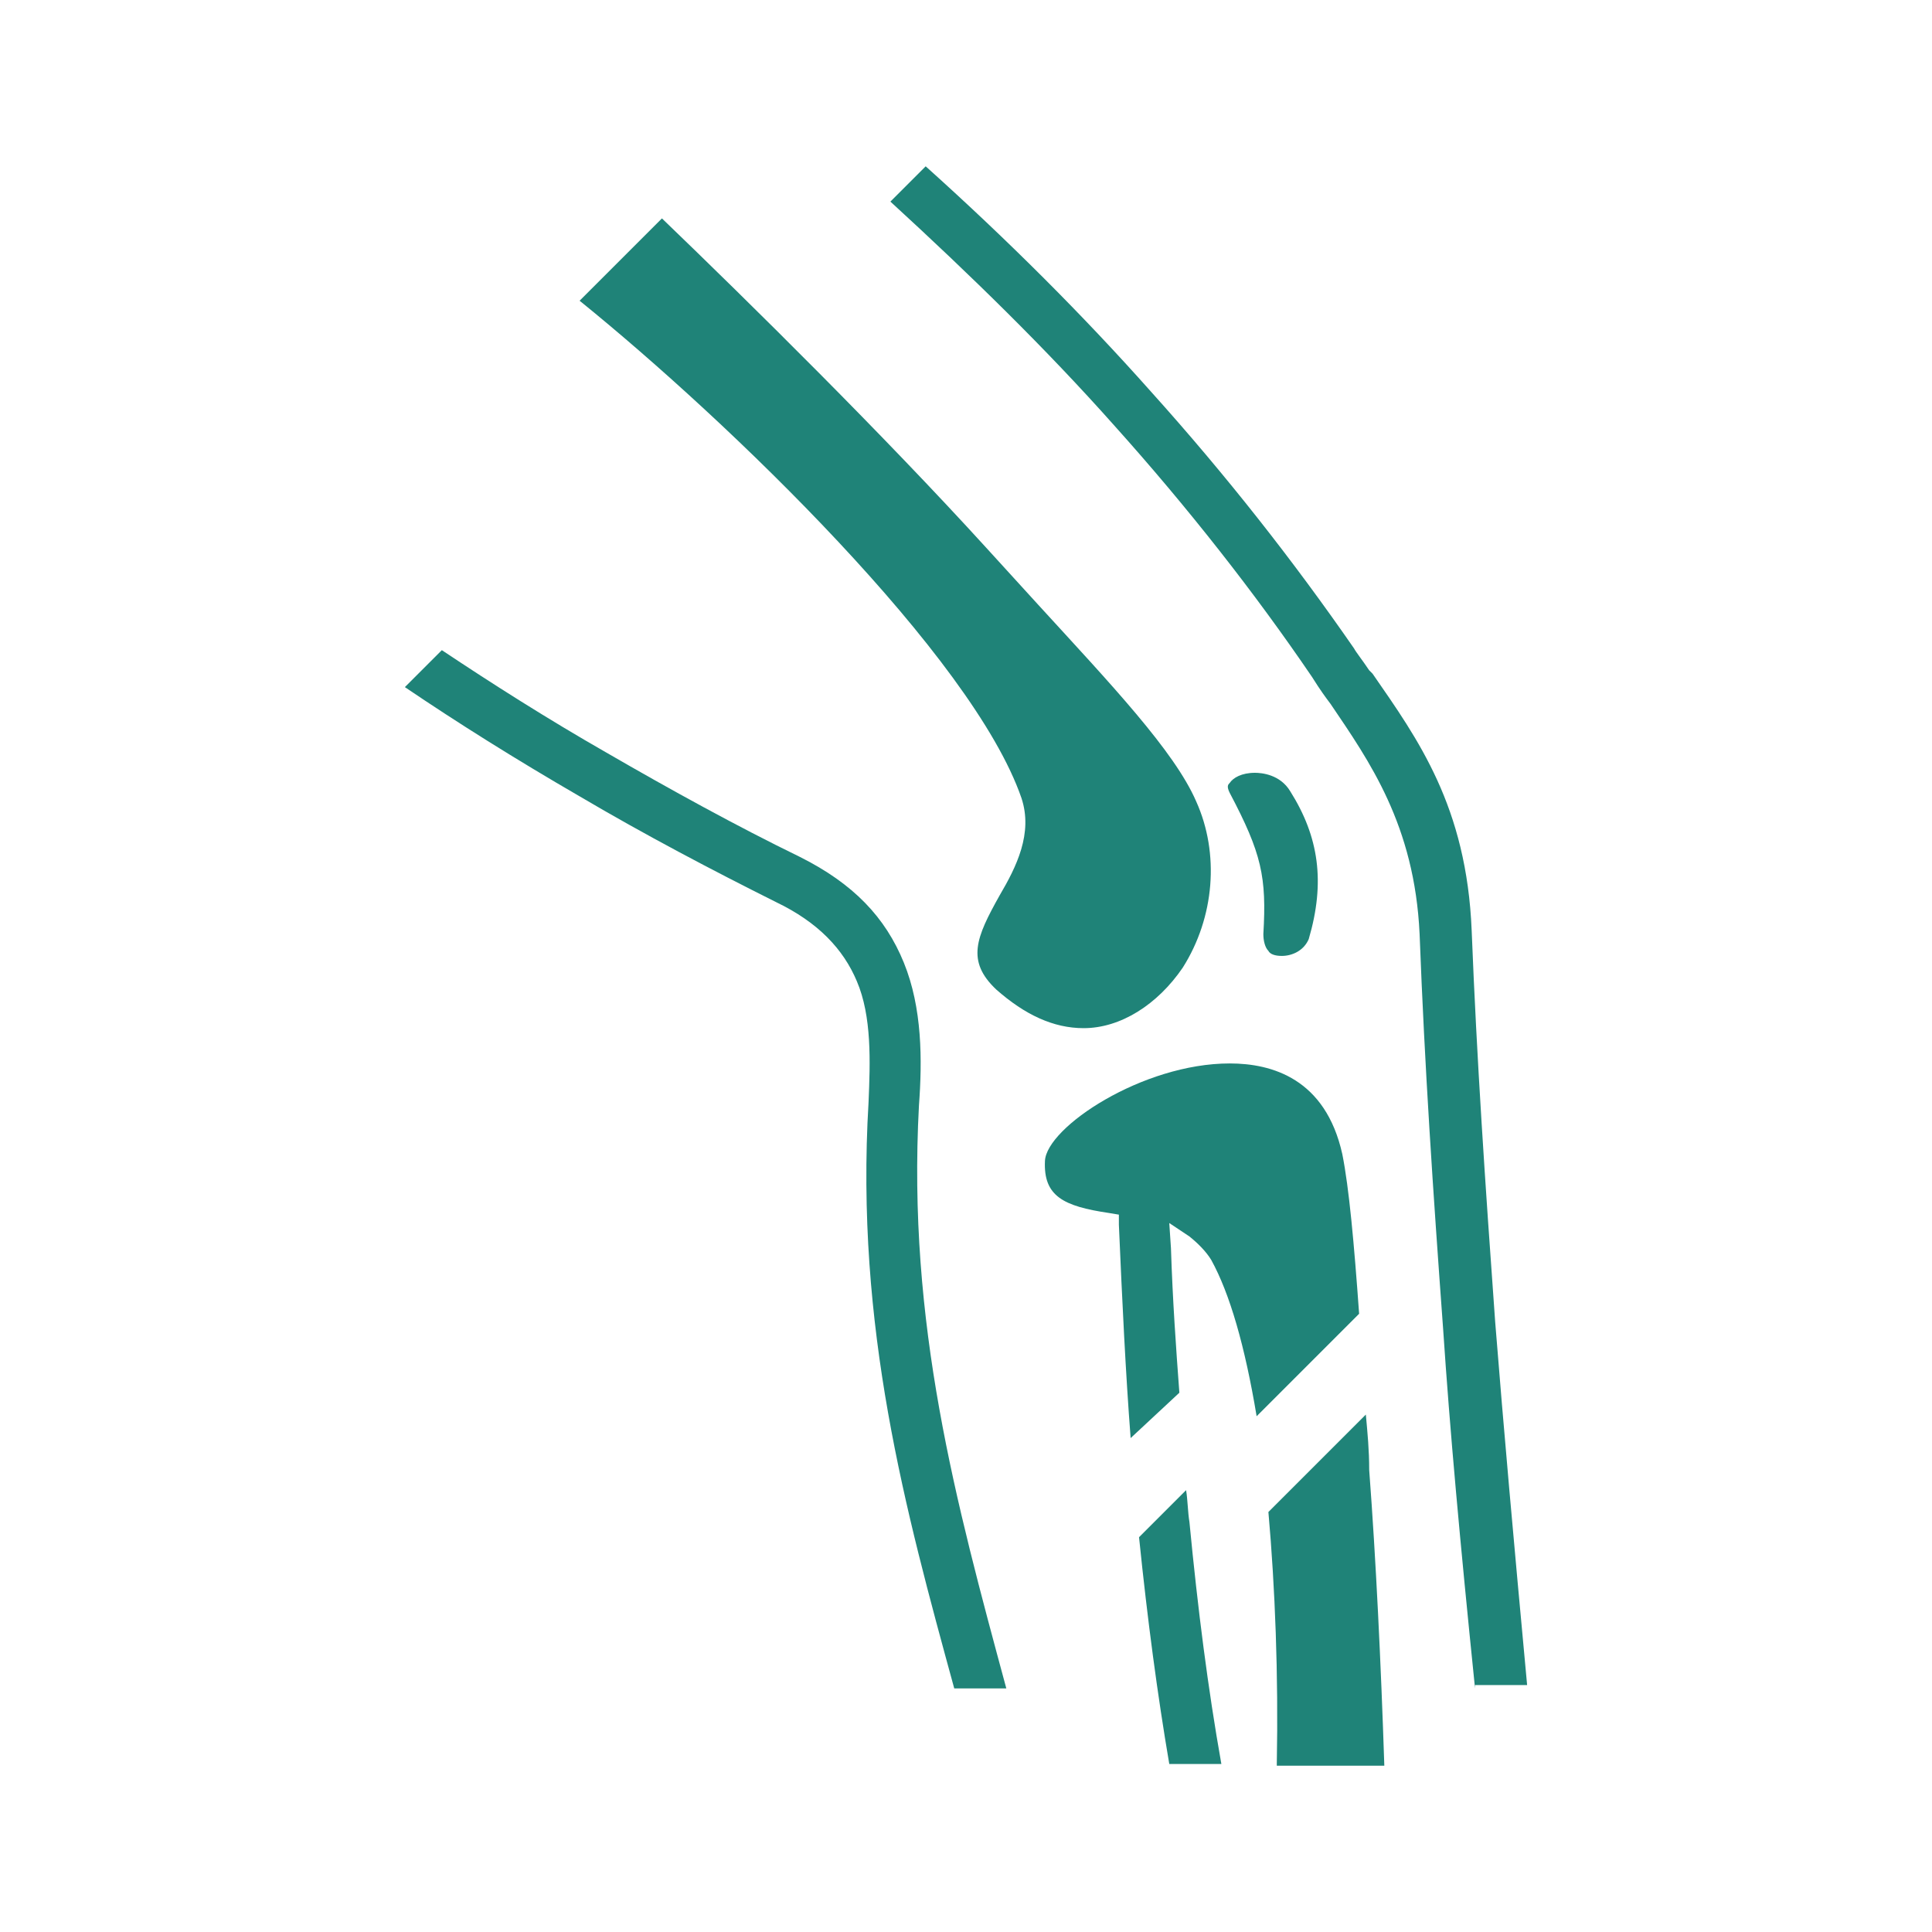
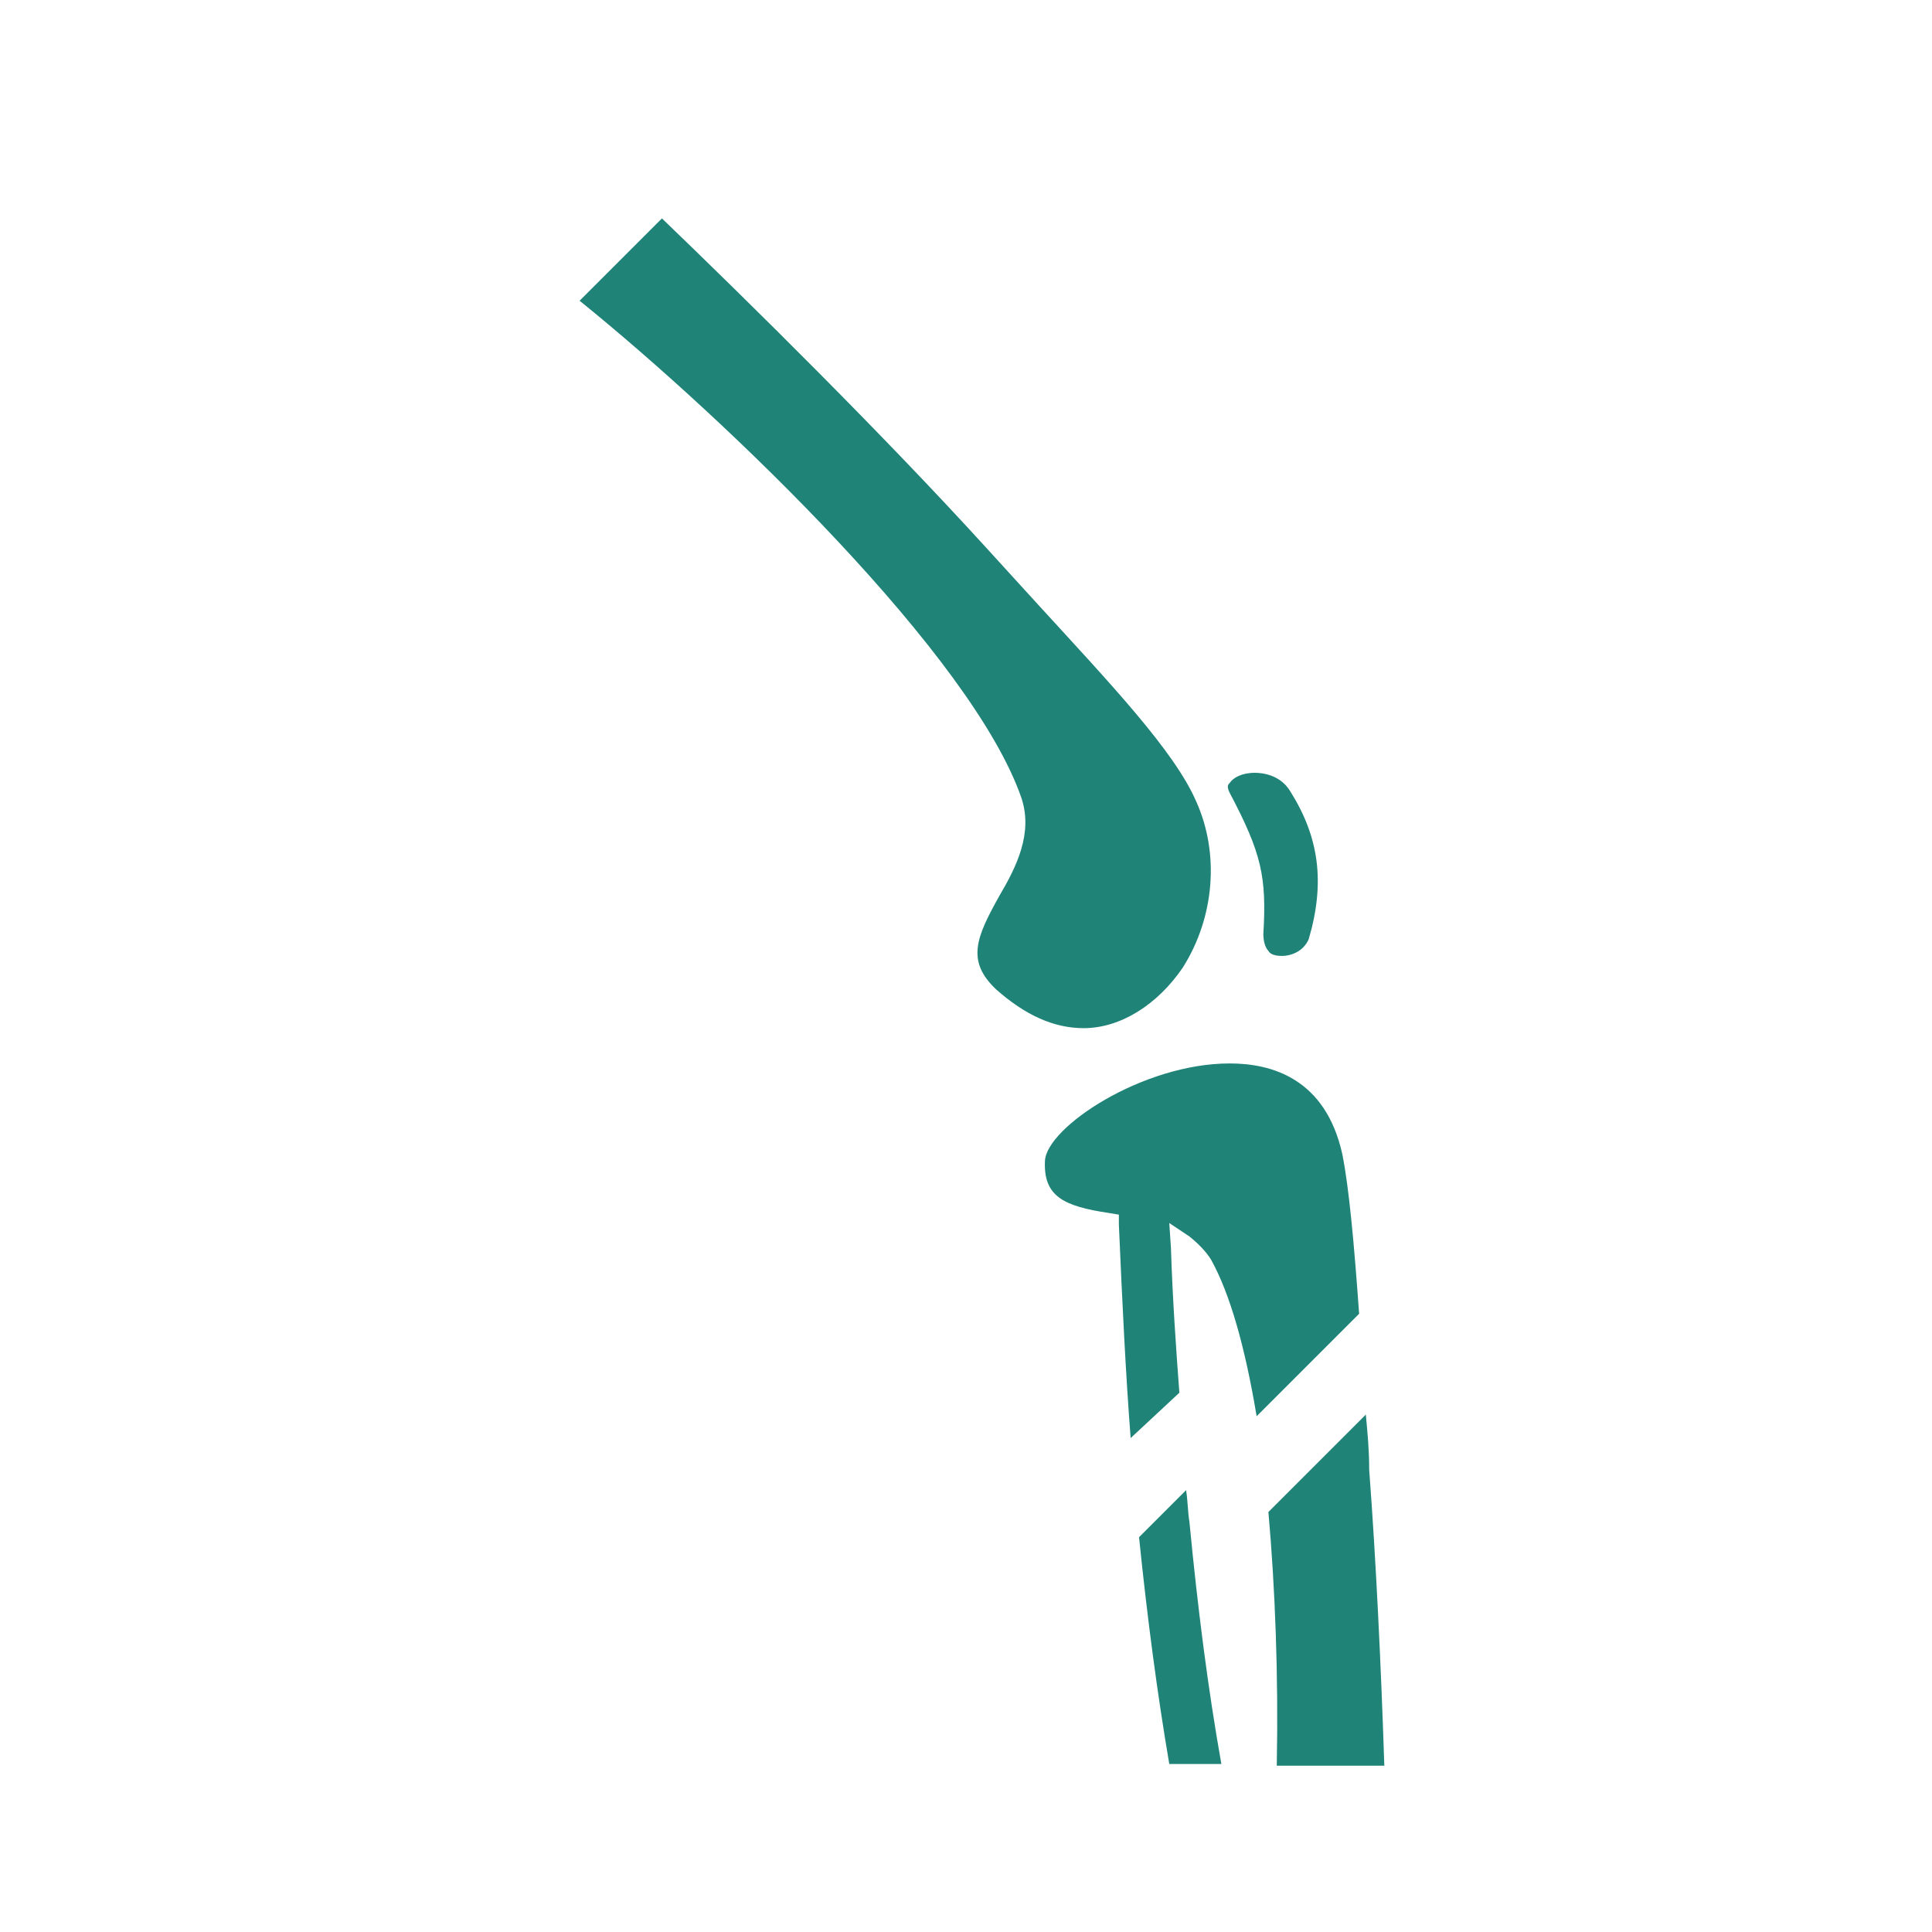
<svg xmlns="http://www.w3.org/2000/svg" version="1.1" id="Layer_1" x="0px" y="0px" viewBox="0 0 115 115" style="enable-background:new 0 0 115 115;" xml:space="preserve">
  <style type="text/css">
	.st0{fill:#3B4652;}
	.st1{fill:#2B79C2;}
	.st2{fill:#1F8378;}
	.st3{fill-rule:evenodd;clip-rule:evenodd;fill:#1F8378;}
</style>
  <g>
    <path class="st3" d="M76,105c0.1-5.3-0.1-10.5-0.5-15l5.8-5.8c0.1,1.1,0.2,2.1,0.2,3.3c0.4,5.3,0.7,11.5,0.9,17.6H76z M69.6,105   c-0.7-4.1-1.3-8.6-1.8-13.5l2.8-2.8c0.1,0.6,0.1,1.3,0.2,1.9c0.5,5.2,1.1,9.9,1.9,14.4H69.6z M67.3,85.6c-0.3-3.9-0.5-8.1-0.7-12.7   l0-0.6l-0.6-0.1c-2.7-0.4-3.9-1-3.8-3.1c0.1-2,5.8-5.8,11-5.8c2.5,0,5.7,0.9,6.7,5.4c0.4,2,0.7,5.3,1,9.5l-6.1,6.1   c-0.7-4.2-1.6-7.3-2.7-9.3c-0.3-0.5-0.8-1-1.3-1.4l-1.2-0.8l0.1,1.5c0.1,3.1,0.3,5.9,0.5,8.6L67.3,85.6z M64.5,61.2   c-1.8,0-3.5-0.8-5.2-2.3c-1.8-1.7-1.2-3.1,0.2-5.6c1-1.7,2-3.7,1.3-5.8c-2.9-8.4-17.4-22.4-26.3-29.6l4.9-4.9   c5.2,5,13.2,12.9,19.3,19.6c1.1,1.2,2.1,2.3,3.1,3.4c4.3,4.7,8.1,8.7,9.4,11.7c1.4,3.1,1.1,6.9-0.8,9.9   C68.9,59.8,66.7,61.2,64.5,61.2C64.5,61.2,64.5,61.2,64.5,61.2z M76.3,56.9c-0.4,0-0.7-0.1-0.8-0.3c-0.2-0.2-0.3-0.6-0.3-1   c0.2-3.4-0.1-4.8-2-8.4c-0.2-0.4-0.1-0.5,0-0.6c0.2-0.3,0.7-0.6,1.5-0.6c0.4,0,1.5,0.1,2.1,1.1c1.7,2.7,2.1,5.4,1.1,8.8   C77.6,56.6,76.9,56.9,76.3,56.9L76.3,56.9z" />
-     <path class="st2" d="M87.8,100.5c-0.9-8.8-1.5-15.4-1.9-21.4c-0.6-8.2-1.1-15.6-1.4-23.5c-0.3-6.5-3-10.3-5.3-13.7   c-0.3-0.4-0.6-0.8-1.1-1.6c-3.4-5-7.4-10.1-11.8-15c-4-4.5-8.5-8.9-13.3-13.3l2.1-2.1c4.9,4.4,9.4,8.9,13.4,13.4   c4.5,5,8.5,10.1,12.1,15.3c0.1,0.2,0.5,0.7,0.9,1.3l0.2,0.2c2.7,3.9,5.6,7.9,5.9,15.3c0.3,7.6,0.8,15,1.4,23.3   c0.5,6.3,1.1,13,1.9,21.6H87.8z M56.8,100.5c-2.9-10.6-5.9-21.5-5.1-34.9c0.1-2.4,0.2-5.1-0.7-7.2c-0.8-1.9-2.3-3.5-4.8-4.7   c-3.8-1.9-7.8-4-11.7-6.3c-3.8-2.2-7.3-4.4-10.4-6.5l2.2-2.2c3,2,6.3,4.1,9.8,6.1c3.8,2.2,7.8,4.4,11.5,6.2   c3.2,1.6,5.1,3.6,6.2,6.3c1.1,2.7,1.1,5.8,0.9,8.5c-0.7,13,2.2,23.6,5.2,34.7H56.8z" />
  </g>
</svg>